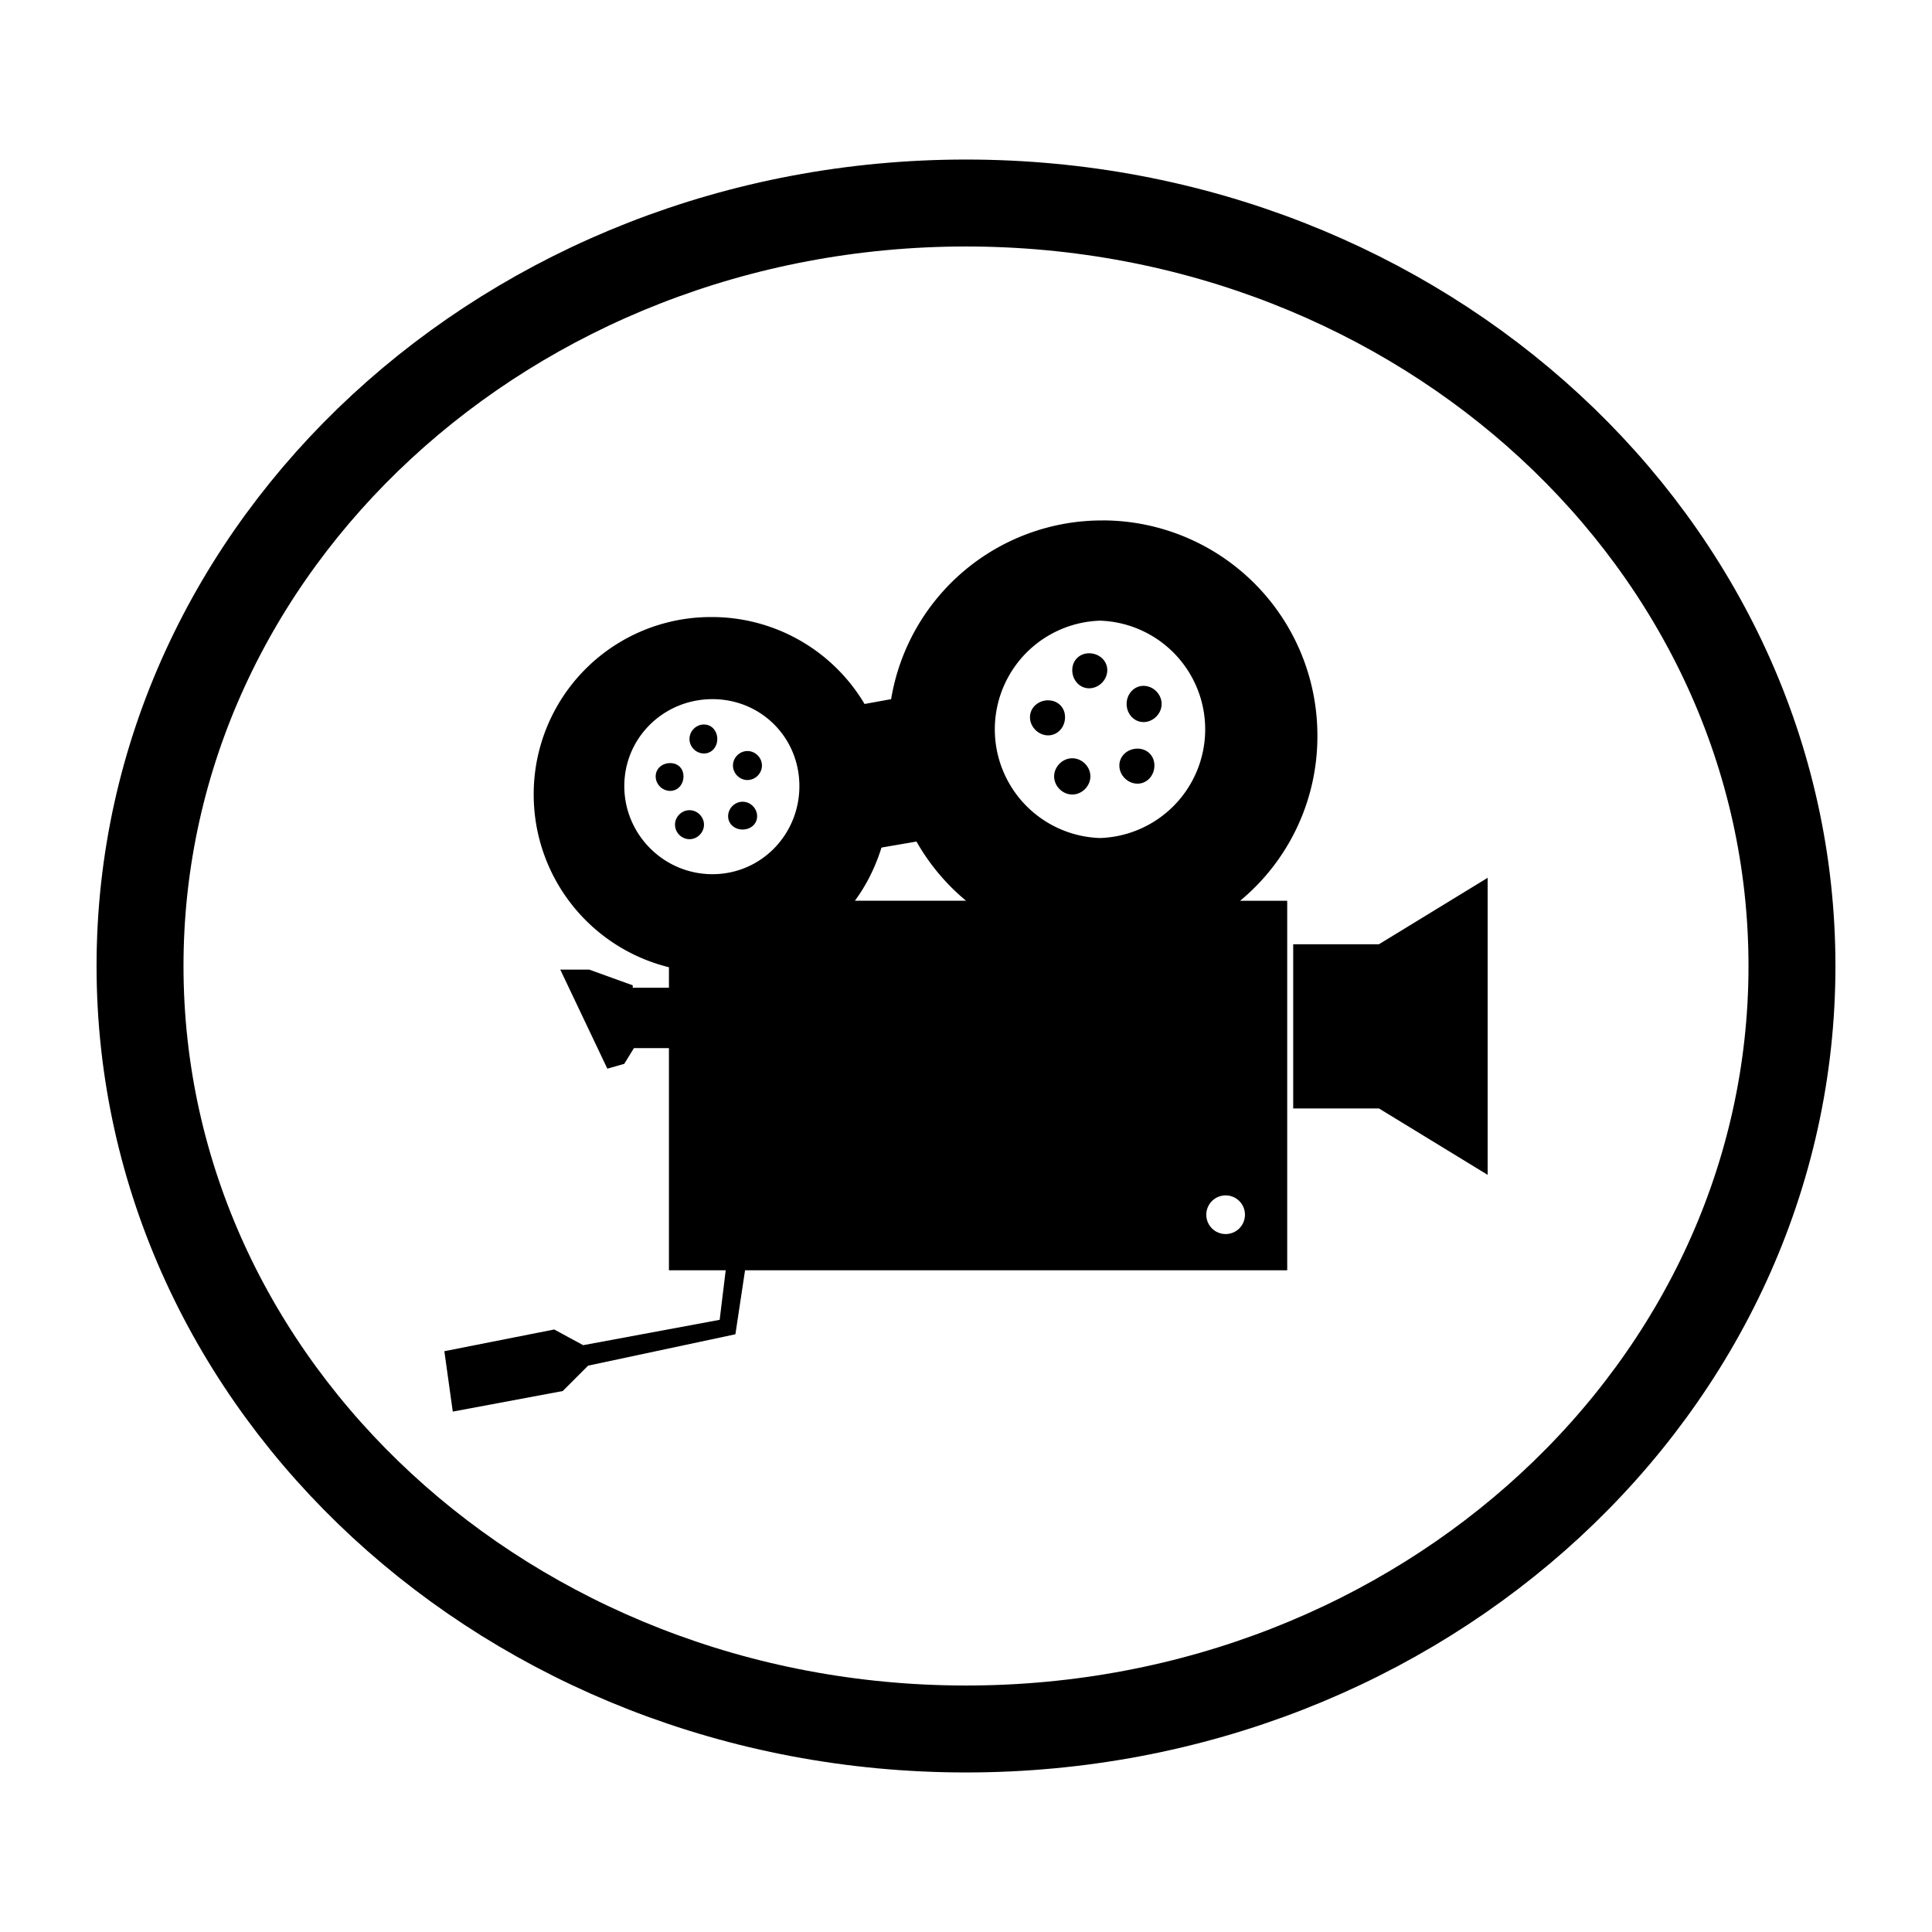
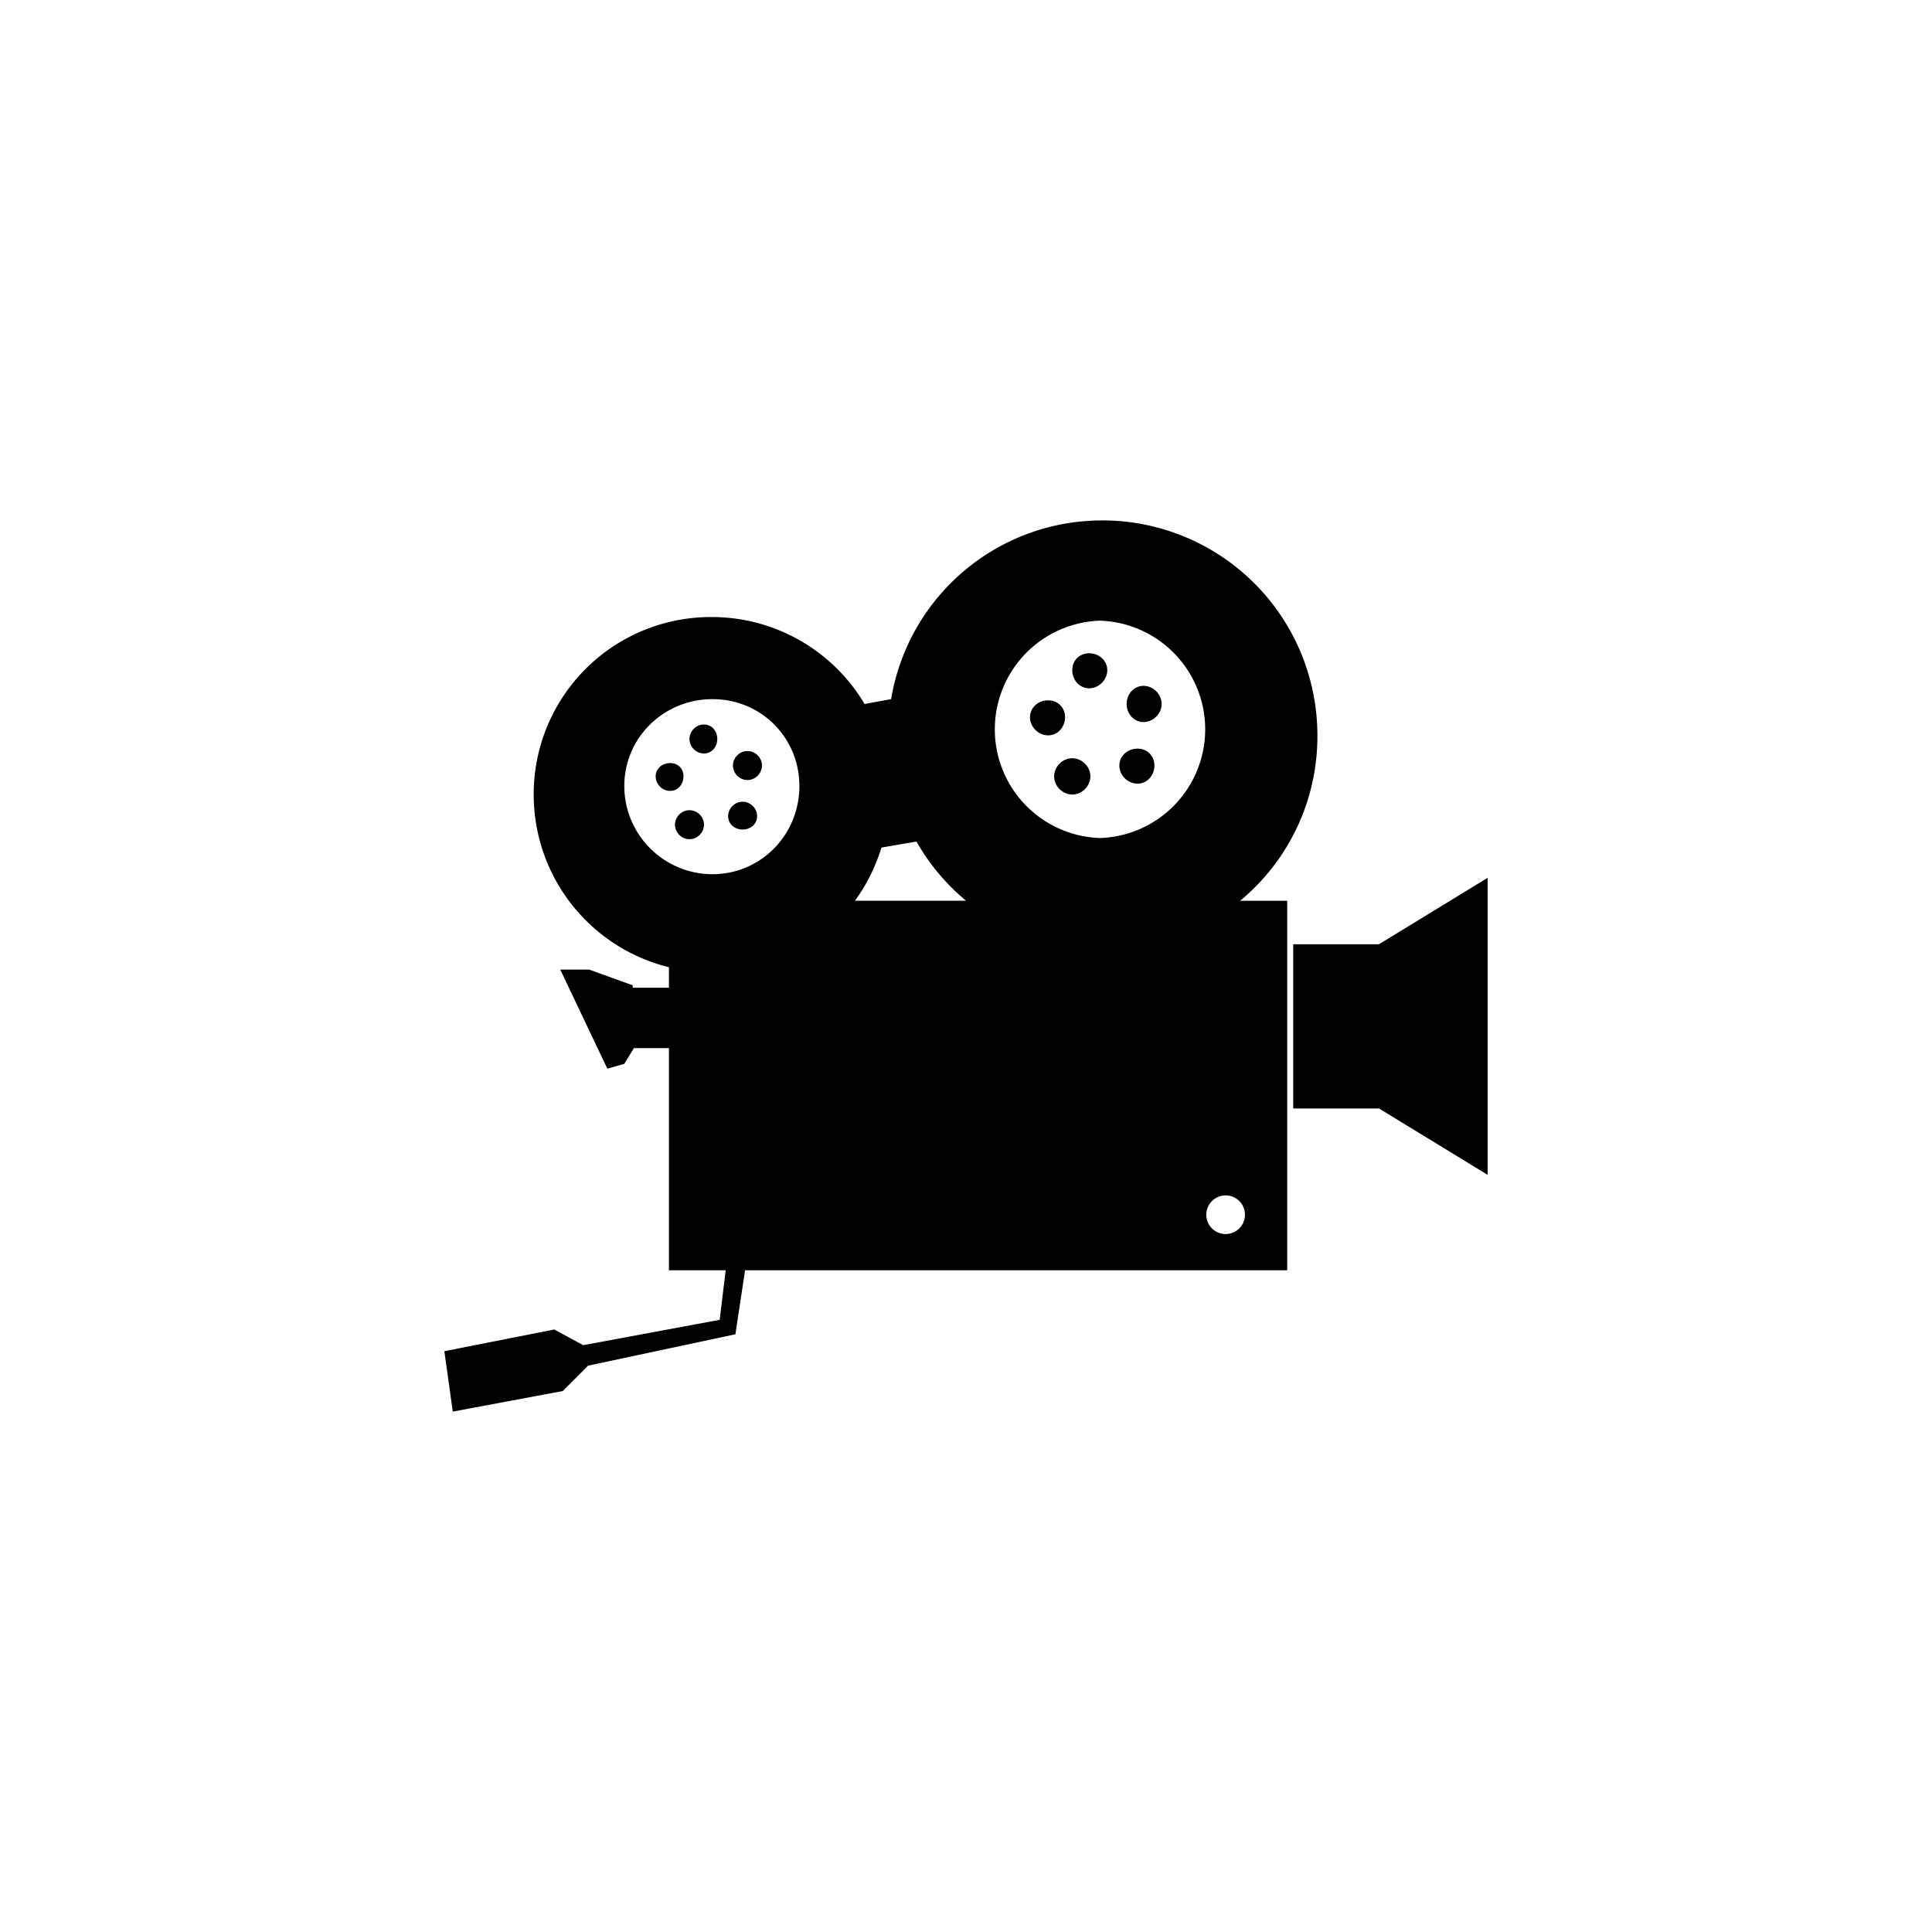
<svg xmlns="http://www.w3.org/2000/svg" viewBox="0 0 50 50" version="1.0">
-   <path d="M46.376 25c0 10.905-9.57 19.746-21.376 19.746-11.805 0-21.376-8.841-21.376-19.746S13.194 5.254 25 5.254c11.805 0 21.376 8.84 21.376 19.746z" stroke="#000" stroke-width="2.25" fill="none" />
-   <path d="M28.531 13.469a5.533 5.533 0 00-5.469 4.625l-.687.125a4.597 4.597 0 00-3.97-2.25 4.585 4.585 0 00-4.593 4.594 4.602 4.602 0 003.5 4.469v.53h-.937V25.5l-1.125-.406h-.75l1.218 2.563.438-.125.25-.407h.906v5.75h1.469l-.156 1.282-3.532.656-.75-.406-2.843.562.218 1.563L14.563 36l.657-.657 3.812-.812.25-1.656h14.031v-9.563h-1.219a5.519 5.519 0 002-4.281 5.564 5.564 0 00-5.562-5.563zm-.063 2.594a2.814 2.814 0 010 5.625 2.814 2.814 0 010-5.625zm-.28.844c-.252 0-.438.185-.438.437s.186.469.437.469.469-.217.469-.469-.217-.437-.469-.437zm1.406.843c-.251 0-.437.217-.437.468s.186.469.437.469.469-.217.469-.469-.217-.468-.469-.468zm-11.156.344c1.257 0 2.25.993 2.25 2.25s-.993 2.28-2.25 2.28-2.281-1.024-2.281-2.28c0-1.257 1.025-2.25 2.281-2.25zm8.687.03c-.251 0-.469.186-.469.438s.218.469.47.469.437-.217.437-.469-.186-.437-.438-.437zm-8.906.626c-.204 0-.375.17-.375.375s.171.375.375.375.344-.172.344-.375-.14-.375-.344-.375zm11.219.625c-.252 0-.469.185-.469.437s.217.469.469.469.438-.217.438-.469-.186-.437-.438-.437zm-10.094.062c-.204 0-.375.171-.375.375s.171.375.375.375.375-.171.375-.375-.171-.375-.375-.375zm8.406.187c-.252 0-.469.217-.469.469s.217.469.469.469.469-.218.469-.47-.217-.468-.469-.468zm-10.406.125c-.204 0-.375.14-.375.344s.171.375.375.375.344-.172.344-.375-.14-.344-.344-.344zm1.875 1c-.204 0-.375.171-.375.375s.171.344.375.344.375-.14.375-.344-.171-.375-.375-.375zm-1.375.219c-.204 0-.375.171-.375.375s.171.375.375.375.375-.172.375-.375-.171-.375-.375-.375zm5.875.812A5.536 5.536 0 0025 23.31h-2.875c.302-.408.533-.879.688-1.375l.906-.156zm14.781.938l-2.812 1.719h-2.22v4.25h2.22l2.812 1.718v-7.687zm-6.781 8.219c.277 0 .5.222.5.5s-.223.5-.5.5a.499.499 0 110-1z" />
+   <path d="M28.531 13.469a5.533 5.533 0 00-5.469 4.625l-.687.125a4.597 4.597 0 00-3.97-2.25 4.585 4.585 0 00-4.593 4.594 4.602 4.602 0 003.5 4.469v.53h-.937V25.5l-1.125-.406h-.75l1.218 2.563.438-.125.25-.407h.906v5.75h1.469l-.156 1.282-3.532.656-.75-.406-2.843.562.218 1.563L14.563 36l.657-.657 3.812-.812.25-1.656h14.031v-9.563h-1.219a5.519 5.519 0 002-4.281 5.564 5.564 0 00-5.562-5.563zm-.063 2.594a2.814 2.814 0 010 5.625 2.814 2.814 0 010-5.625zm-.28.844c-.252 0-.438.185-.438.437s.186.469.437.469.469-.217.469-.469-.217-.437-.469-.437zm1.406.843c-.251 0-.437.217-.437.468s.186.469.437.469.469-.217.469-.469-.217-.468-.469-.468zm-11.156.344c1.257 0 2.25.993 2.25 2.25s-.993 2.28-2.25 2.28-2.281-1.024-2.281-2.28c0-1.257 1.025-2.25 2.281-2.25zm8.687.03c-.251 0-.469.186-.469.438s.218.469.47.469.437-.217.437-.469-.186-.437-.438-.437zm-8.906.626c-.204 0-.375.17-.375.375s.171.375.375.375.344-.172.344-.375-.14-.375-.344-.375m11.219.625c-.252 0-.469.185-.469.437s.217.469.469.469.438-.217.438-.469-.186-.437-.438-.437zm-10.094.062c-.204 0-.375.171-.375.375s.171.375.375.375.375-.171.375-.375-.171-.375-.375-.375zm8.406.187c-.252 0-.469.217-.469.469s.217.469.469.469.469-.218.469-.47-.217-.468-.469-.468zm-10.406.125c-.204 0-.375.14-.375.344s.171.375.375.375.344-.172.344-.375-.14-.344-.344-.344zm1.875 1c-.204 0-.375.171-.375.375s.171.344.375.344.375-.14.375-.344-.171-.375-.375-.375zm-1.375.219c-.204 0-.375.171-.375.375s.171.375.375.375.375-.172.375-.375-.171-.375-.375-.375zm5.875.812A5.536 5.536 0 0025 23.31h-2.875c.302-.408.533-.879.688-1.375l.906-.156zm14.781.938l-2.812 1.719h-2.22v4.25h2.22l2.812 1.718v-7.687zm-6.781 8.219c.277 0 .5.222.5.5s-.223.5-.5.5a.499.499 0 110-1z" />
</svg>